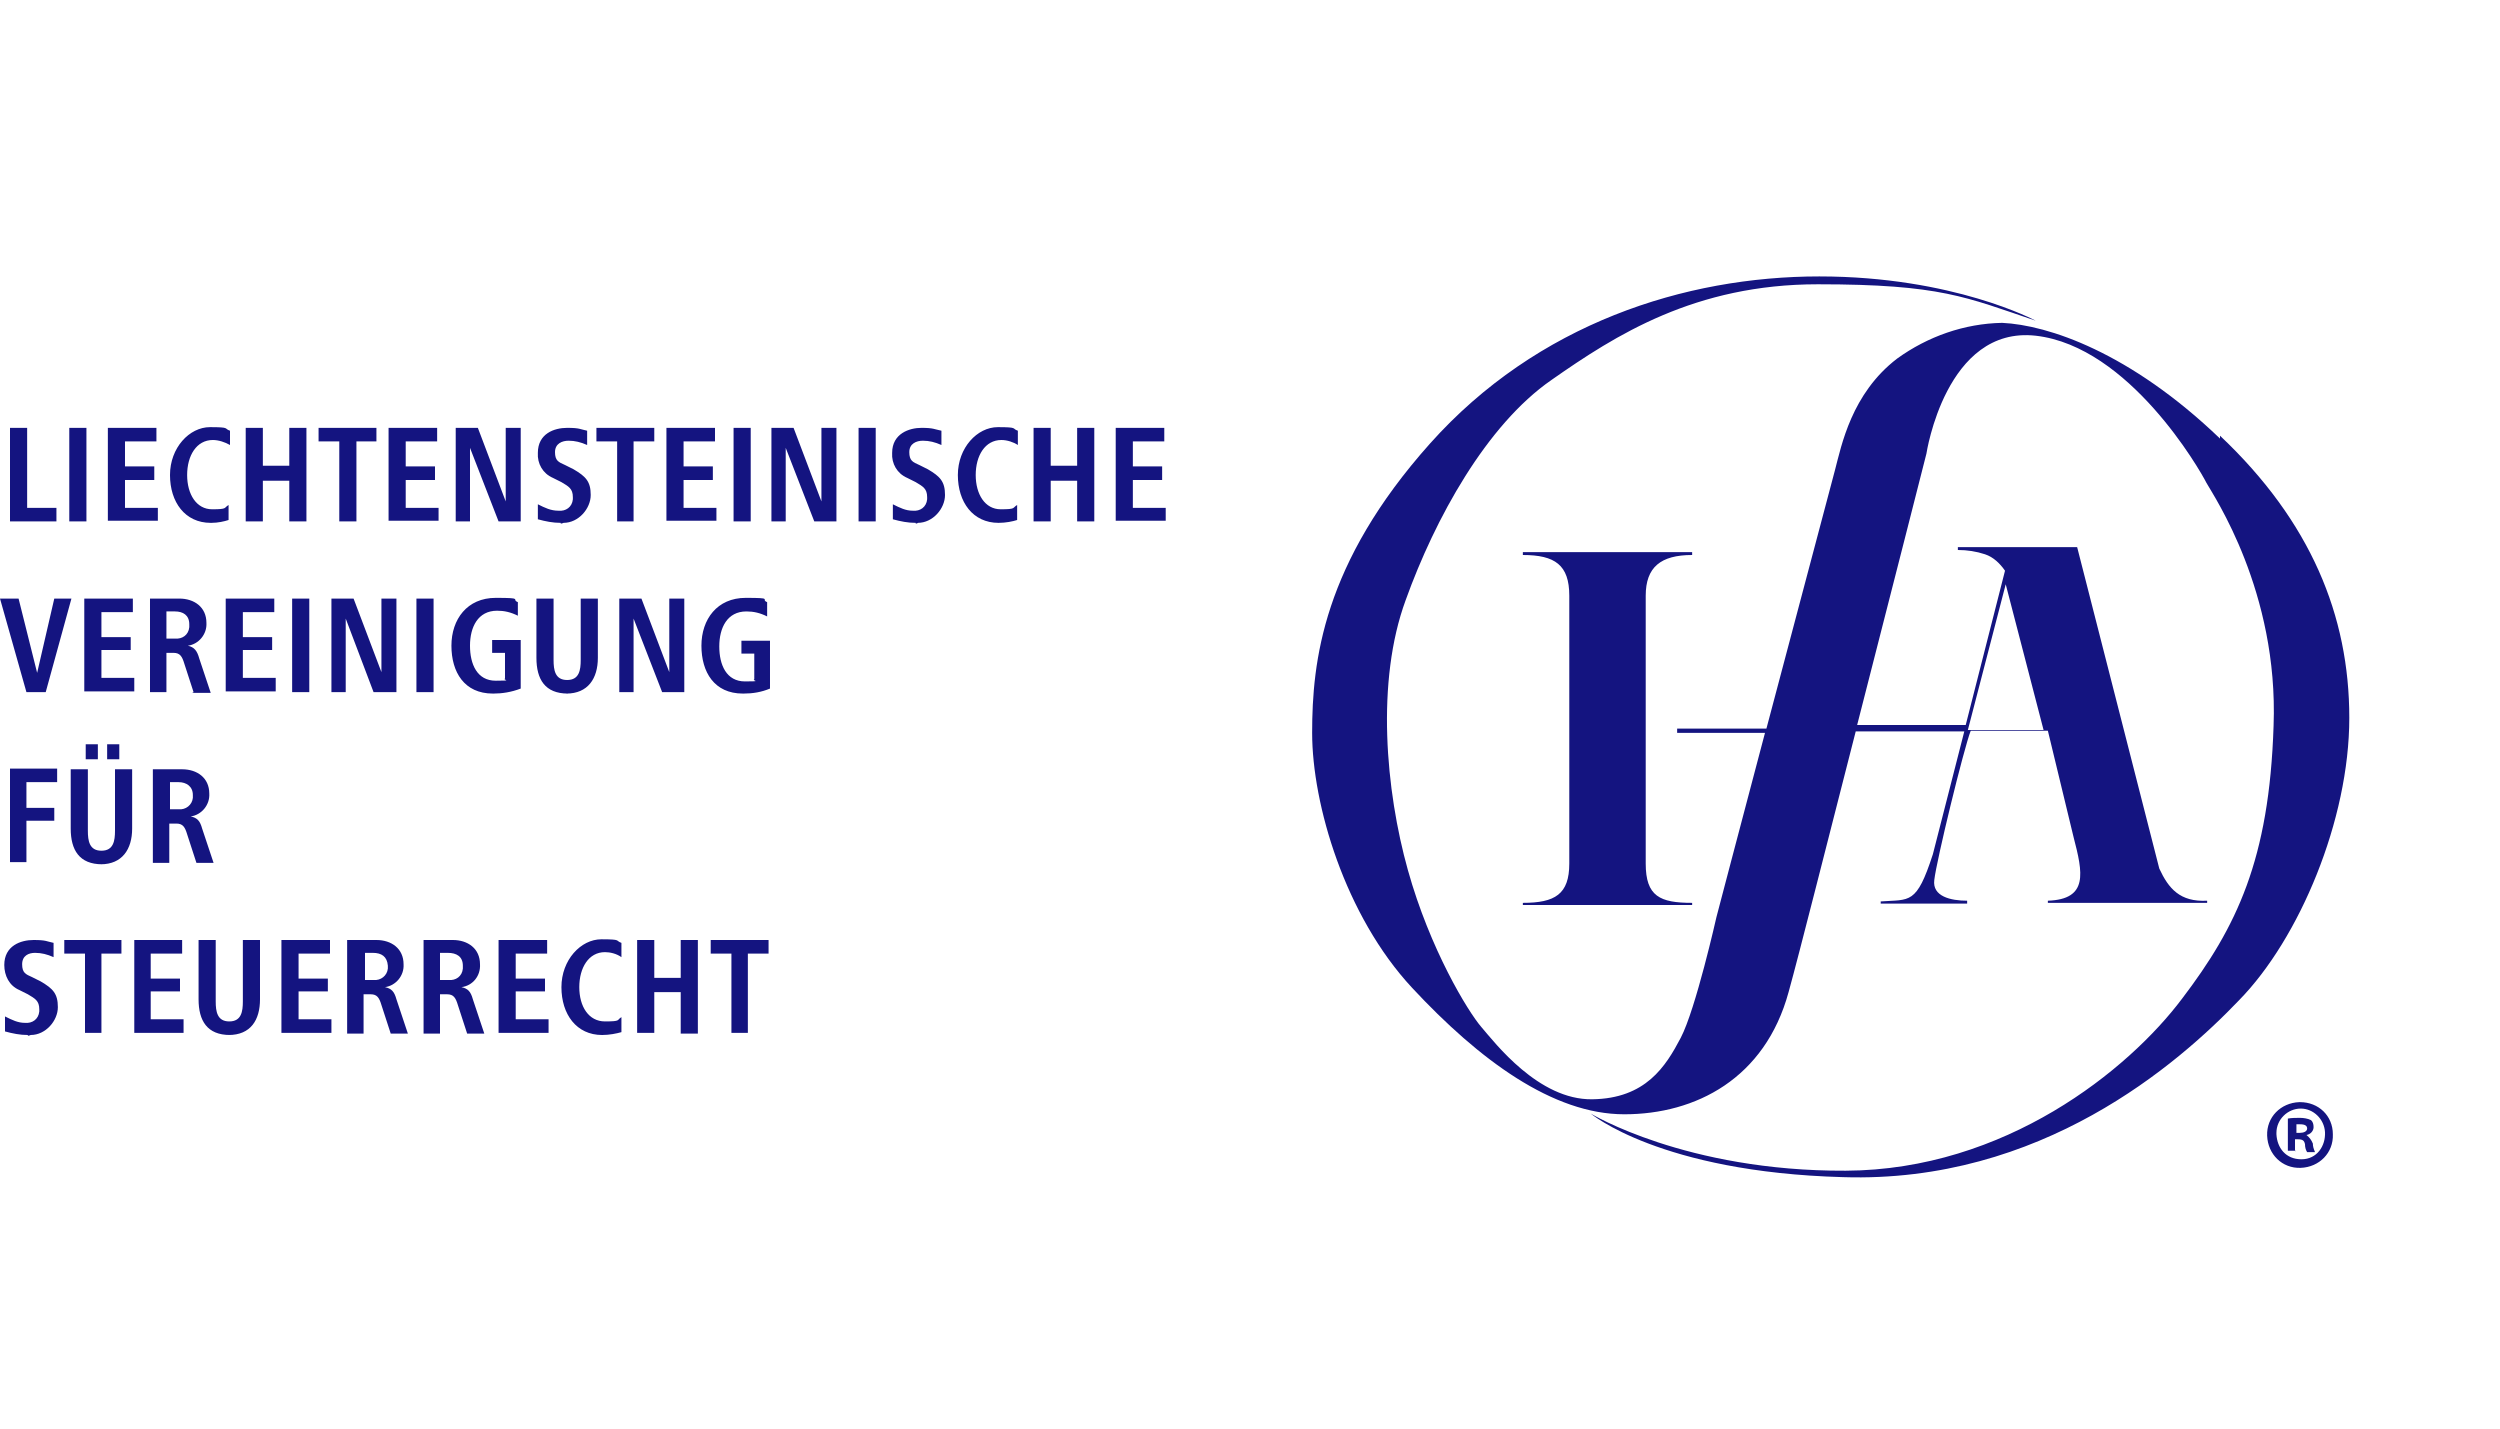
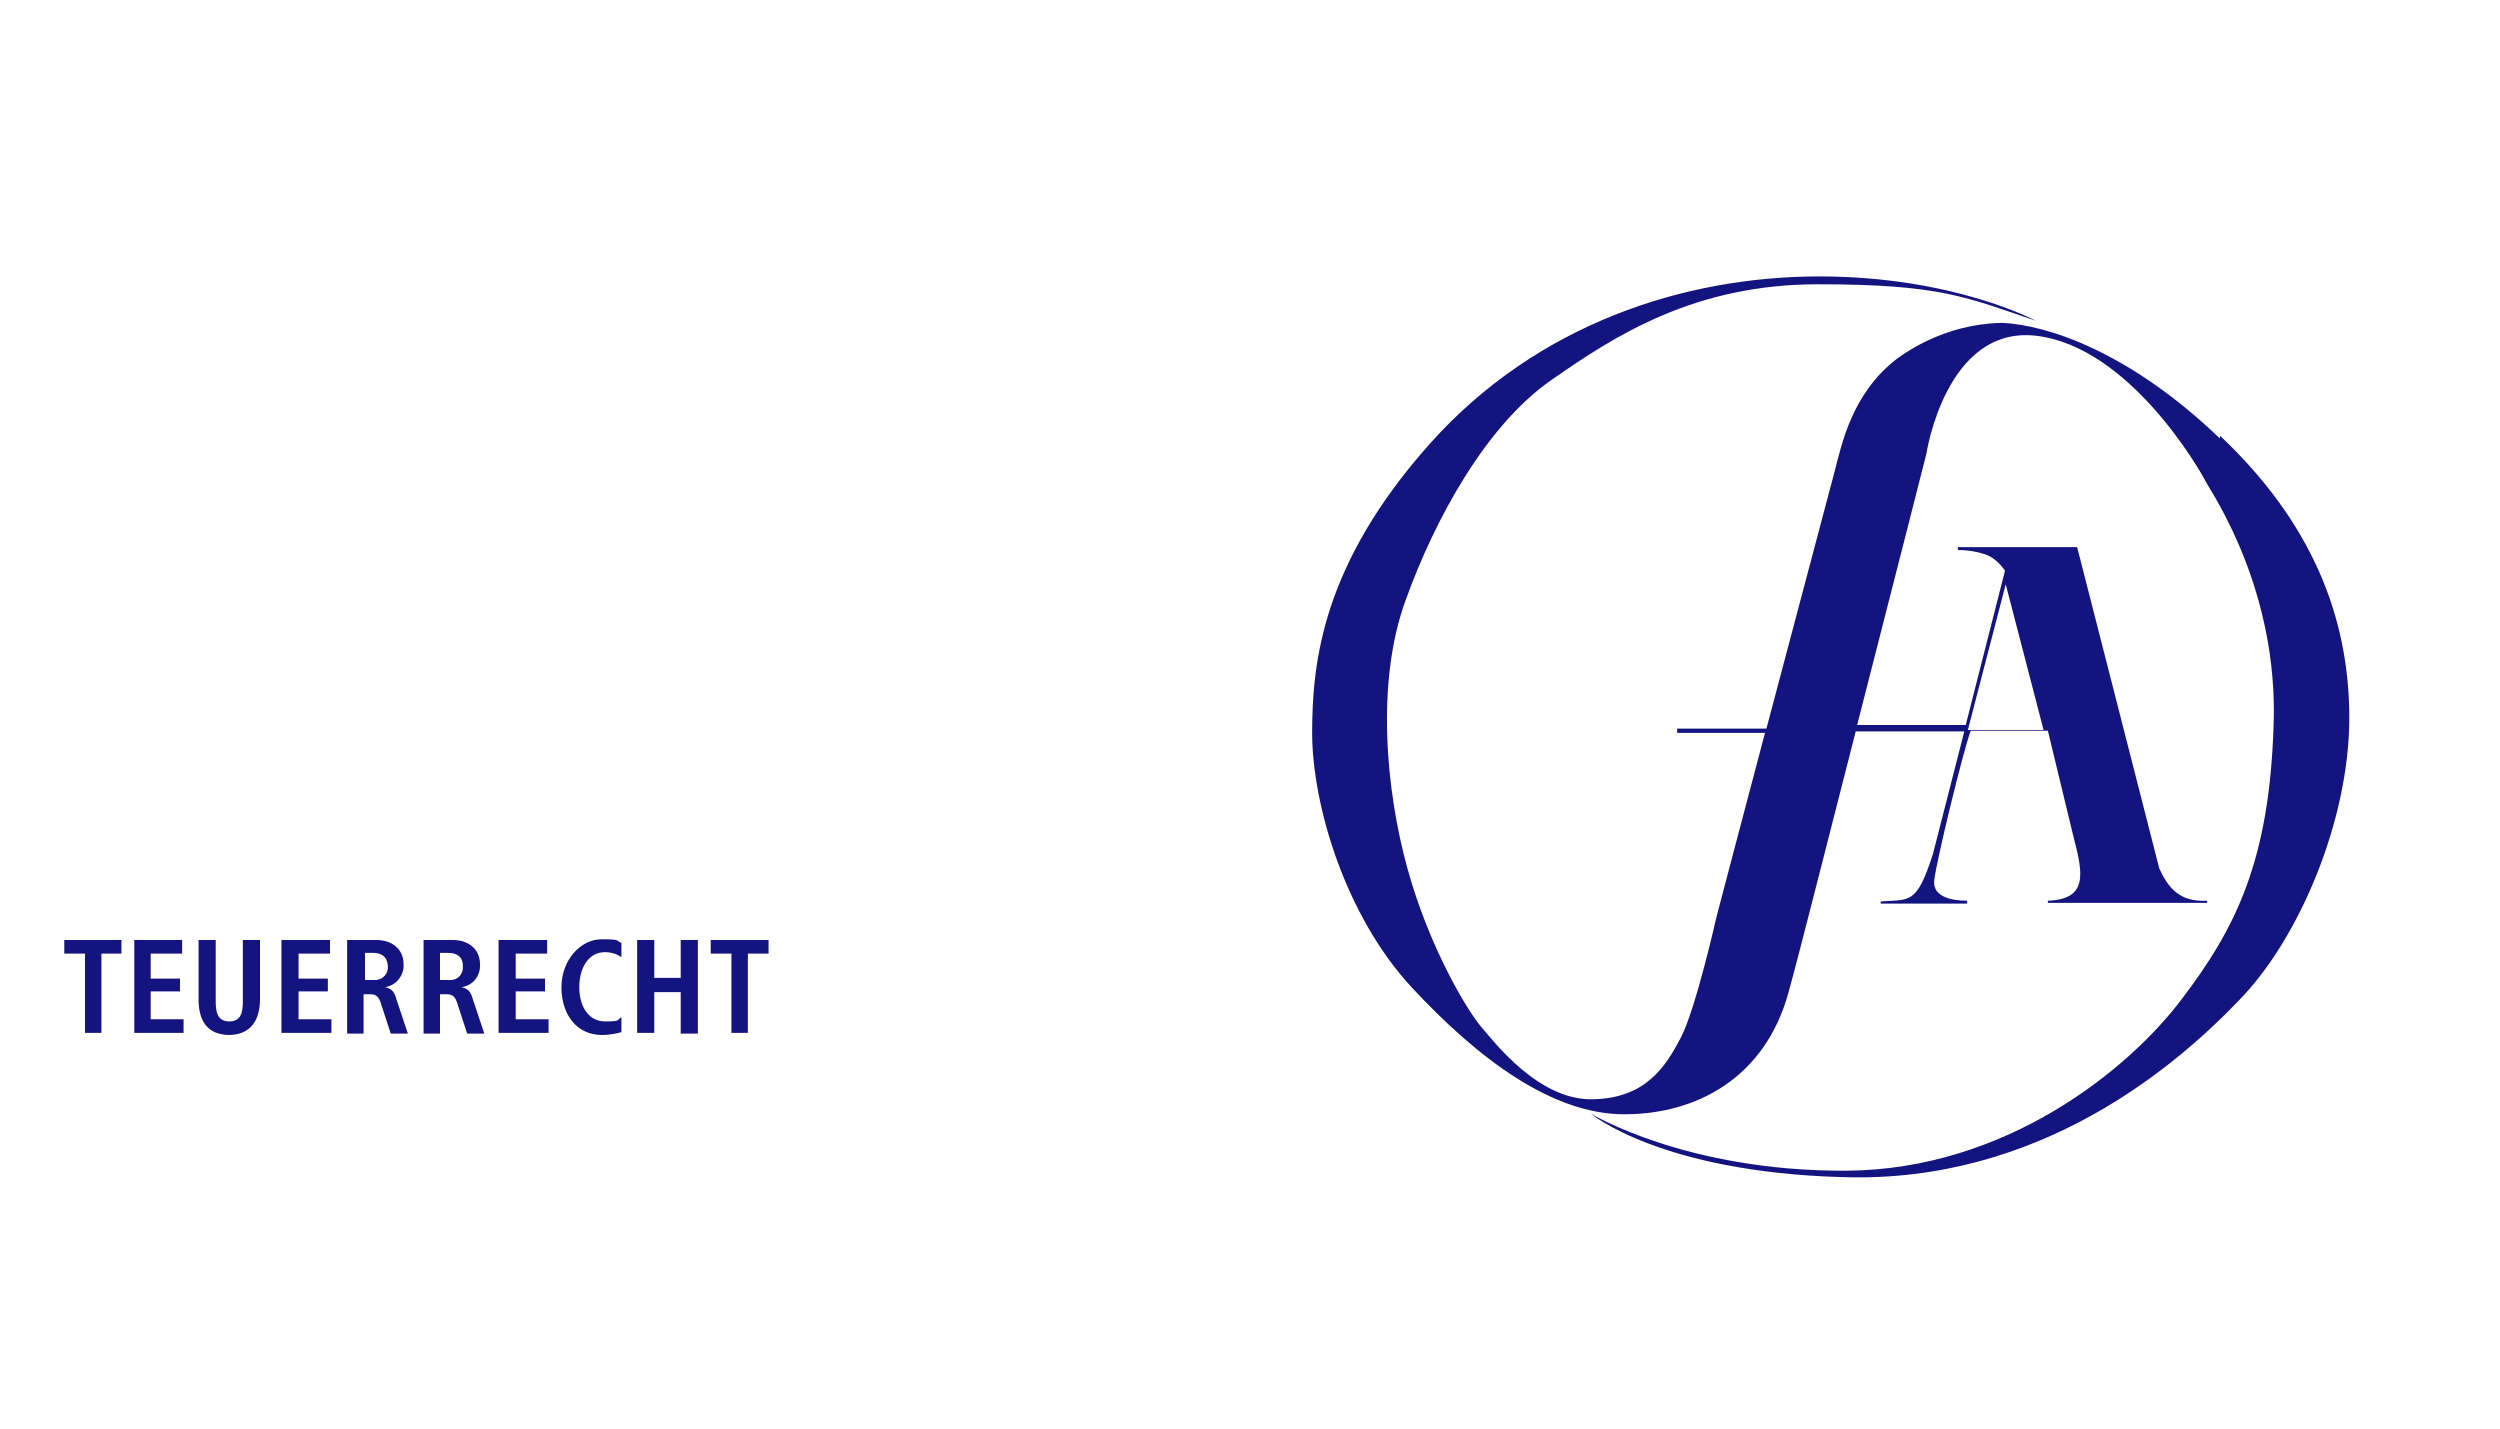
<svg xmlns="http://www.w3.org/2000/svg" id="Ebene_1" version="1.1" viewBox="0 0 350 200">
  <defs>
    <style>
      .st0 {
        fill: #141480;
      }
    </style>
  </defs>
-   <path class="st0" d="M230.4,120.9c0,4.6,2,5.5,6.5,5.5v.3h-23.7v-.3c4.5,0,6.5-1.2,6.5-5.5v-37.5c0-4.3-2-5.7-6.5-5.7v-.4h23.7v.4c-4.4,0-6.5,1.7-6.5,5.7v37.5Z" />
  <path class="st0" d="M280.8,81.8l5.3,20.4h-10.6M310.8,61.4c-12.6-12.1-24.1-15.9-30.5-16.2-5.3.1-10.4,1.9-14.7,5-6.4,4.9-7.8,12.2-8.7,15.6-.5,1.9-5.3,20-9.6,36.2h-12.5v.6h12.3c-3.6,13.6-6.8,25.8-6.8,25.8,0,0-2.9,12.9-5,16.9-2.1,4-4.9,8.5-12.4,8.6-7.5.1-13.6-7.9-15.5-10.1-1.9-2.2-7.2-10.9-10.3-22-3.1-11.1-4.5-26.4-.3-37.8,4.1-11.4,11.3-24.5,20.4-30.8,9-6.3,20.1-13.4,37.3-13.4s20.7,1.8,30.5,5.1c0,0-11.5-6.2-30.3-6.2s-39.5,6.6-54.5,23.4c-15,16.8-16.5,30.5-16.5,40.5s4.6,25.6,14,35.7c9.4,10.1,19.7,17.7,29.7,17.7s19.7-5,23-17.1c1.5-5.4,5.4-20.9,9.4-36.5h15.2l-4.4,17.2c-2.3,7.1-3.2,6.3-7.3,6.6v.3h12.1v-.4c-2.3,0-4.9-.6-4.6-2.9.3-2.7,4.1-18.3,5.1-20.9h10.8l3.6,14.9c1.3,5,2.1,8.7-3.6,8.9v.3h22.3v-.3c-3.8.2-5.4-1.7-6.7-4.5l-11.5-45h-16.7v.4c1.3,0,2.6.2,3.8.6,1.2.4,2.1,1.3,2.8,2.3l-5.5,21.6h-15.2c4.9-19.1,9.7-38,9.7-38,0,0,2.7-17.9,15.3-16.5,13.1,1.5,23,18.8,23.9,20.6,1,1.8,10.1,15.2,9.4,34-.6,18.8-5.2,28.2-12.8,38.2-7.5,10-24.8,24-47.1,24.1-22.4.1-35.7-8-35.7-8,0,0,9.7,8.2,35.3,8.9,27.7.9,46.9-15.8,55.5-24.8,8.4-8.6,15.4-25.2,15.4-39.5s-5.4-27.5-18.1-39.5" />
-   <path class="st0" d="M1.4,73v-13.1h2.4v11.2h4.1v1.9H1.4ZM321.5,158.6h.5c.5,0,1-.2,1-.6s-.3-.6-1-.6h-.5v1.3ZM321.4,161.1h-1.1v-4.5c.5-.1,1.2-.1,1.7-.1s1.1.1,1.5.3c.3.2.4.6.4,1,0,.5-.4,1-1,1.1h0c.4.3.7.7.9,1.2,0,.4.1.7.3,1.2h-1.1c-.2-.3-.3-.7-.3-1.1-.1-.5-.3-.7-1-.7h-.4v1.7ZM318.7,158.8c.1,1.9,1.3,3.5,3.5,3.5s3.4-1.9,3.3-3.8c-.1-1.8-1.6-3.3-3.4-3.3s-3.4,1.5-3.4,3.4q0,.1,0,.2M326.6,158.8c.1,2.6-1.9,4.6-4.5,4.7-2.6.1-4.6-1.9-4.7-4.5s1.9-4.6,4.5-4.7h.1c2.6,0,4.6,1.9,4.6,4.5,0-.1,0,0,0,0" />
-   <path class="st0" d="M6.4,96.9h-2.7l-3.7-13.1h2.6l2.6,10.4,2.4-10.4h2.4l-3.6,13.1ZM156.2,73v-13.1h6.8v1.9h-4.4v3.5h4.1v1.9h-4.1v3.9h4.6v1.8h-7ZM150.8,73v-5.7h-3.7v5.7h-2.4v-13.1h2.4v5.3h3.7v-5.3h2.4v13.1h-2.4ZM139.8,73.2c-3.6,0-5.7-2.9-5.7-6.7s2.7-6.7,5.6-6.7,1.9.2,2.8.5v2c-.6-.4-1.5-.7-2.3-.7-2.3,0-3.6,2.2-3.6,4.9s1.3,4.8,3.5,4.8,1.6-.2,2.3-.6v2.1c-.6.2-1.6.4-2.6.4M128.2,73.2c-1.1,0-2.1-.2-3.2-.5v-2.1c1,.5,1.8.9,2.8.9,1,.1,1.9-.5,2-1.6v-.3c0-1.2-.6-1.5-1.6-2.1l-1.2-.6c-1.4-.6-2.2-2-2.1-3.5,0-2.7,2.4-3.5,4.1-3.5s1.8.2,2.8.4v2c-.9-.4-1.7-.6-2.6-.6s-1.9.4-1.9,1.6.5,1.4,1.4,1.8l1.2.6c1.7,1,2.4,1.7,2.4,3.6s-1.7,3.9-3.8,3.9c-.1.1-.2.1-.3.1M120.2,73h2.4v-13.1h-2.4v13.1ZM114,73l-4-10.3v10.3h-2v-13.1h3.1l3.9,10.3v-10.3h2.1v13.1h-3.1ZM102.7,73h2.4v-13.1h-2.4v13.1ZM93.3,73v-13.1h6.8v1.9h-4.4v3.5h4.1v1.9h-4.1v3.9h4.6v1.8h-7ZM88.7,61.8v11.2h-2.3v-11.2h-2.9v-1.9h8.1v1.9h-2.9ZM78.5,73.2c-1.1,0-2.1-.2-3.2-.5v-2.1c1,.5,1.8.9,2.9.9,1,.1,1.9-.5,2-1.6v-.3c0-1.2-.6-1.5-1.6-2.1l-1.2-.6c-1.4-.6-2.2-2-2.1-3.5,0-2.7,2.3-3.5,4.1-3.5s1.8.2,2.8.4v2c-.9-.4-1.7-.6-2.6-.6s-1.9.4-1.9,1.6.5,1.4,1.4,1.8l1.2.6c1.7,1,2.4,1.7,2.4,3.6s-1.7,3.9-3.8,3.9c-.2.1-.3.1-.4.1M69.8,73l-4-10.3v10.3h-2v-13.1h3.1l3.9,10.3v-10.3h2.1v13.1h-3.1ZM54.4,73v-13.1h6.8v1.9h-4.4v3.5h4.1v1.9h-4.1v3.9h4.6v1.8h-7ZM49.9,61.8v11.2h-2.4v-11.2h-2.9v-1.9h8.1v1.9h-2.8ZM40.5,73v-5.7h-3.7v5.7h-2.4v-13.1h2.4v5.3h3.7v-5.3h2.4v13.1h-2.4ZM29.5,73.2c-3.6,0-5.7-2.9-5.7-6.7s2.7-6.7,5.6-6.7,1.9.2,2.8.5v2c-.7-.4-1.6-.7-2.4-.7-2.3,0-3.6,2.2-3.6,4.9s1.3,4.8,3.5,4.8,1.6-.2,2.3-.6v2.1c-.6.2-1.5.4-2.4.4M15.1,73v-13.1h6.8v1.9h-4.4v3.5h4.1v1.9h-4.1v3.9h4.6v1.8h-7ZM9.7,73h2.4v-13.1h-2.4v13.1Z" />
-   <path class="st0" d="M3.7,109.5v3.6h3.9v1.8h-3.9v5.8H1.4v-13.1h6.6v1.9H3.7ZM104,97.1c-4,0-5.8-3-5.8-6.7s2.2-6.7,6.2-6.7,2,.2,3,.6v2c-1-.5-1.9-.7-2.9-.7-2.7,0-3.8,2.3-3.8,4.9s1,4.9,3.6,4.9.9-.1,1.3-.3v-3.6h-1.8v-1.8h4v6.7c-1.2.5-2.4.7-3.7.7M92.7,96.9l-4-10.3v10.3h-2v-13.1h3.1l3.9,10.3v-10.3h2.1v13.1h-3.1ZM79.5,97.1c-3.2,0-4.4-2-4.4-5v-8.3h2.4v8.6c0,1.4.2,2.8,1.9,2.8s1.9-1.4,1.9-2.8v-8.6h2.4v8.3c0,2.9-1.4,5-4.4,5M69,97.1c-4,0-5.8-3-5.8-6.7s2.2-6.7,6.2-6.7,2.1.2,3.1.6v1.9c-1-.5-1.9-.7-2.9-.7-2.7,0-3.8,2.3-3.8,4.9s1,4.9,3.6,4.9.9-.1,1.3-.3v-3.6h-1.8v-1.8h4v6.8c-1.3.5-2.6.7-3.8.7M58.3,96.9h2.4v-13.1h-2.4v13.1ZM52.3,96.9l-3.9-10.3v10.3h-2v-13.1h3.1l3.9,10.3v-10.3h2.1v13.1h-3.2ZM40.9,96.9h2.4v-13.1h-2.4v13.1ZM31.6,96.9v-13.1h6.8v1.9h-4.4v3.5h4.1v1.8h-4.1v3.9h4.6v1.9h-7ZM24.5,85.6h-1.2v3.8h1.2c1,.1,1.9-.5,2-1.6v-.4c0-1.3-.9-1.8-2-1.8M27.1,96.9l-1.3-4c-.3-1-.6-1.5-1.5-1.5h-1v5.5h-2.3v-13.1h4.1c2.1,0,3.8,1.2,3.8,3.4.1,1.6-1.1,3-2.6,3.2.9.2,1.3.7,1.6,1.8l1.6,4.8h-2.6ZM11.8,96.9v-13.1h6.8v1.9h-4.4v3.5h4.1v1.8h-4.1v3.9h4.6v1.9h-7Z" />
-   <path class="st0" d="M3.9,144.9c-1.1,0-2.1-.2-3.2-.5v-2.1c1,.5,1.8.9,2.8.9,1,.1,1.9-.5,2-1.6v-.3c0-1.2-.6-1.5-1.6-2.1l-1.2-.6c-1.4-.6-2.1-2-2.1-3.5,0-2.7,2.3-3.5,4.1-3.5s1.8.2,2.8.4v2c-.9-.4-1.7-.6-2.6-.6s-1.8.4-1.8,1.6.5,1.4,1.4,1.8l1.2.6c1.7,1,2.4,1.7,2.4,3.6s-1.7,3.9-3.8,3.9c-.2.1-.3.1-.4.1M25,109.5h-1.2v3.8h1.2c1,.1,1.9-.6,2-1.6v-.4c0-1.2-.9-1.8-2-1.8M27.5,120.8l-1.3-4c-.3-1-.6-1.5-1.5-1.5h-1v5.5h-2.3v-13.1h4.1c2.1,0,3.8,1.2,3.8,3.4.1,1.6-1.1,3-2.6,3.2.9.2,1.3.6,1.6,1.7l1.6,4.8h-2.6ZM15,104.2h1.7v2.1h-1.7v-2.1ZM12,104.2h1.7v2.1h-1.7v-2.1ZM14.3,121c-3.2,0-4.4-2-4.4-5v-8.3h2.4v8.6c0,1.4.2,2.8,1.9,2.8s1.9-1.4,1.9-2.8v-8.6h2.4v8.3c0,2.9-1.4,5-4.4,5" />
  <path class="st0" d="M104.7,133.5v11.1h-2.3v-11.1h-2.9v-1.9h8.1v1.9h-2.9ZM95.3,144.7v-5.8h-3.7v5.7h-2.4v-13h2.4v5.3h3.7v-5.3h2.4v13.1h-2.4ZM84.3,144.9c-3.6,0-5.7-2.9-5.7-6.7s2.7-6.7,5.6-6.7,1.9.2,2.8.5v2c-.7-.5-1.6-.7-2.3-.7-2.3,0-3.6,2.2-3.6,4.9s1.3,4.8,3.6,4.8,1.6-.2,2.3-.6v2.1c-.7.2-1.7.4-2.7.4M69.8,144.7v-13.1h6.8v1.9h-4.4v3.5h4.1v1.8h-4.1v3.9h4.6v1.9h-7ZM62.7,133.4h-1.1v3.8h1.2c1,.1,1.9-.5,2-1.6v-.4c0-1.3-.9-1.8-2.1-1.8M65.4,144.7l-1.3-4c-.3-1-.6-1.5-1.5-1.5h-1v5.5h-2.3v-13.1h4.1c2.1,0,3.8,1.2,3.8,3.4.1,1.6-1,3-2.6,3.2.9.2,1.3.6,1.6,1.7l1.6,4.8h-2.6ZM52.2,133.4h-1.1v3.8h1.2c1,.1,1.9-.6,2-1.6v-.4c-.1-1.3-.9-1.8-2.1-1.8M54.7,144.7l-1.3-4c-.3-1-.6-1.5-1.5-1.5h-1v5.5h-2.3v-13.1h4.1c2.1,0,3.8,1.2,3.8,3.4.1,1.6-1.1,3-2.6,3.2.9.2,1.3.6,1.6,1.7l1.6,4.8h-2.6ZM39.4,144.7v-13.1h6.8v1.9h-4.4v3.5h4.1v1.8h-4.1v3.9h4.6v1.9h-7ZM32.2,144.9c-3.2,0-4.4-2-4.4-5v-8.3h2.4v8.6c0,1.4.2,2.8,1.9,2.8s1.9-1.4,1.9-2.8v-8.6h2.4v8.3c0,2.9-1.3,5-4.4,5M18.8,144.7v-13.1h6.7v1.9h-4.4v3.5h4.1v1.8h-4.1v3.9h4.6v1.9h-6.9ZM14.2,133.5v11.1h-2.3v-11.1h-2.9v-1.9h8v1.9h-2.8Z" />
</svg>